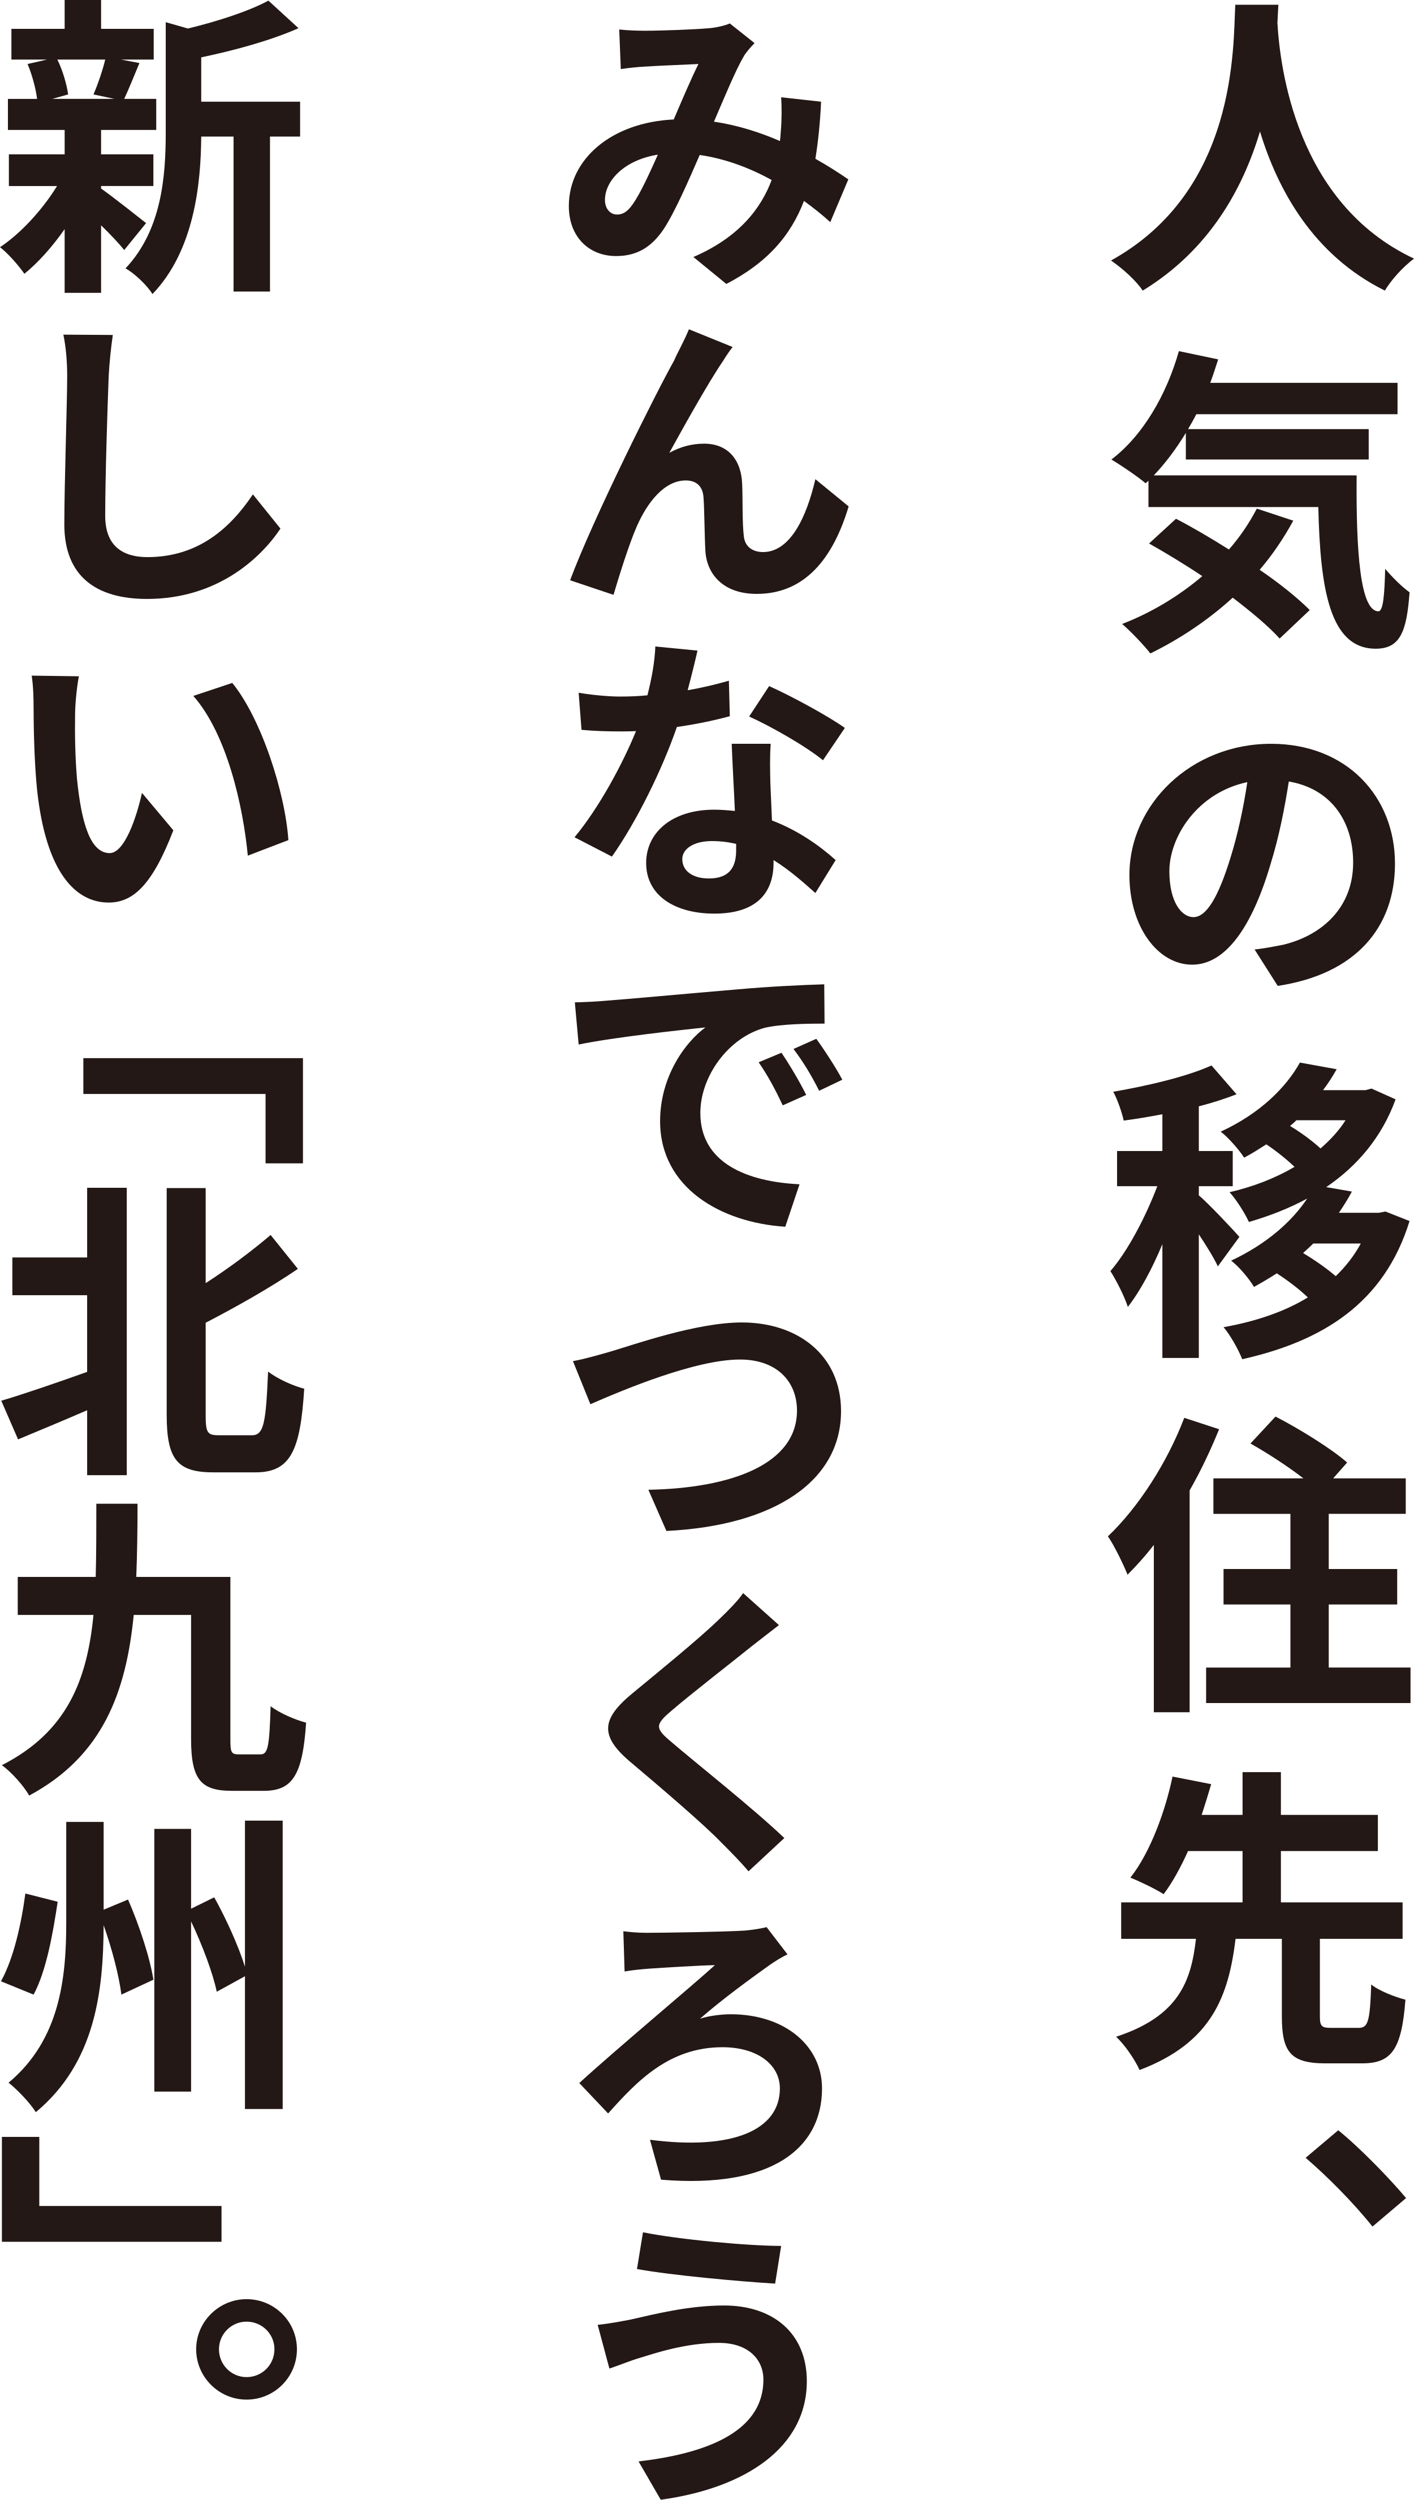
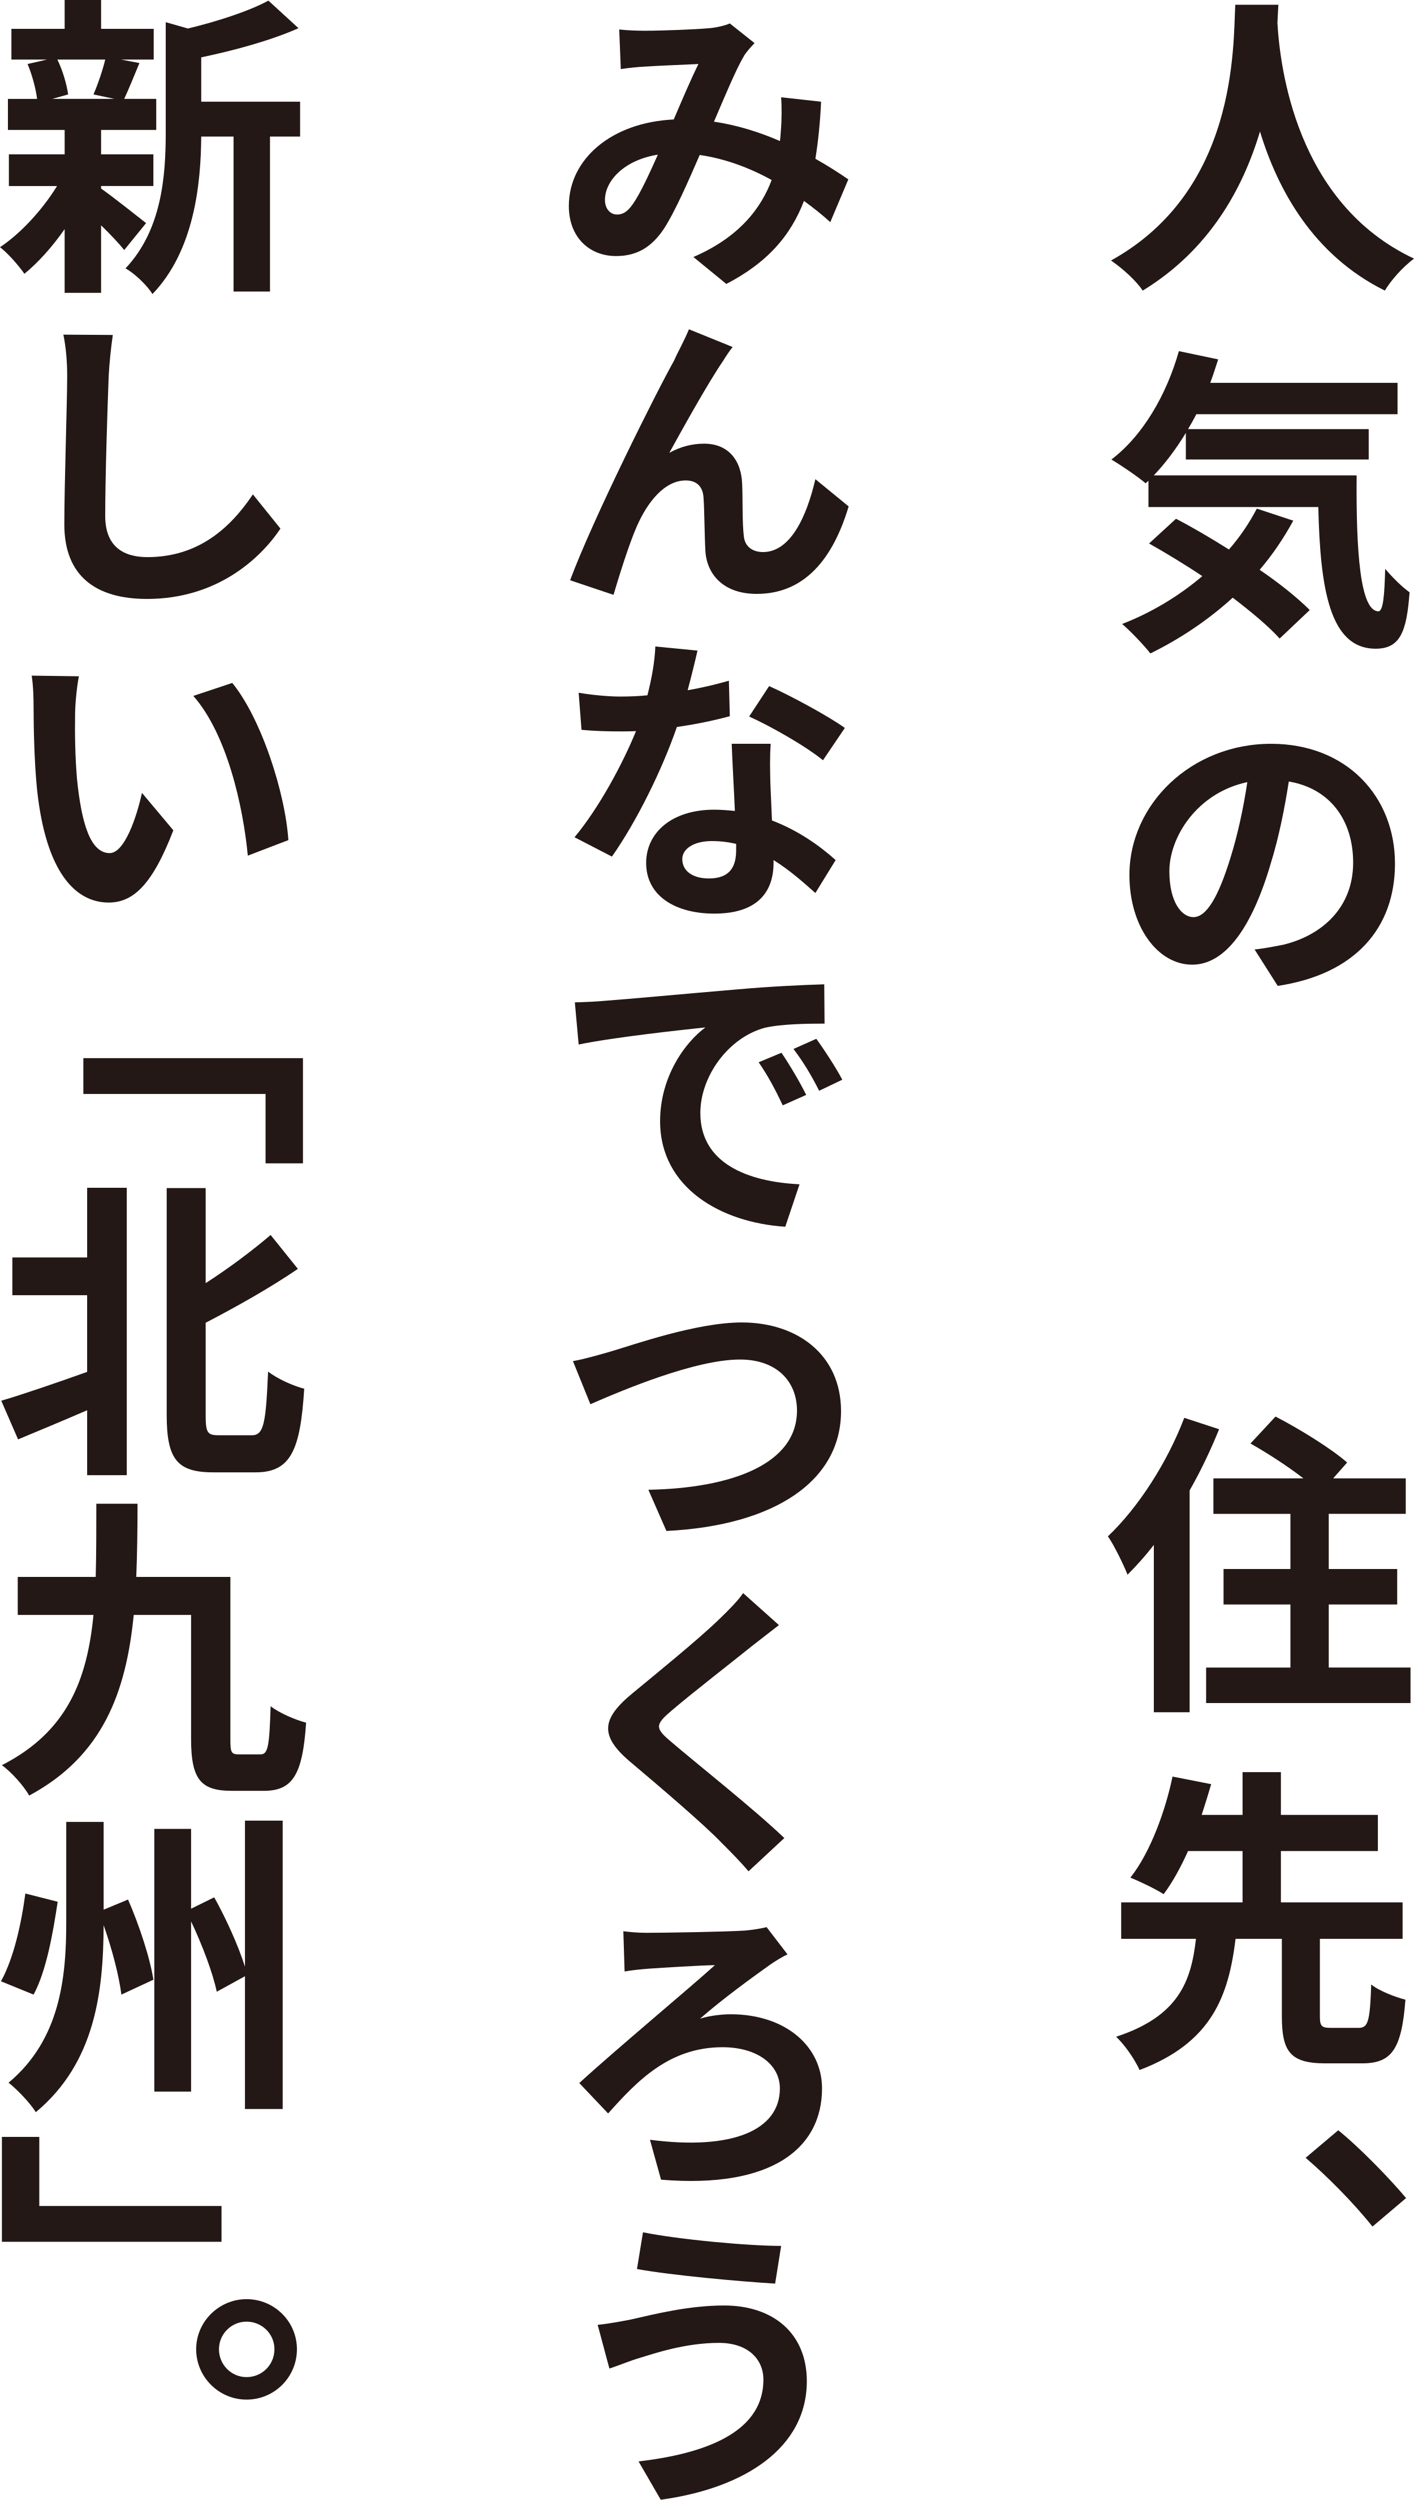
<svg xmlns="http://www.w3.org/2000/svg" id="_レイヤー_2" data-name="レイヤー 2" width="207.591" height="366.985" viewBox="0 0 207.591 366.985">
  <defs>
    <style>
      .cls-1 {
        fill: #231815;
        stroke-width: 0px;
      }
    </style>
  </defs>
  <g id="text">
    <g>
      <path class="cls-1" d="M187.679.698c-.046.745-.093,1.675-.14,2.652.372,6.42,2.699,26.472,20.052,34.614-1.721,1.302-3.396,3.21-4.279,4.699-10.515-5.211-15.726-14.794-18.331-23.355-2.512,8.374-7.397,17.353-17.214,23.355-.977-1.442-2.791-3.117-4.652-4.42,18.564-10.282,17.912-31.404,18.237-37.545h6.327Z" />
      <path class="cls-1" d="M199.17,69.787c-.093,11.165.513,19.959,3.211,19.959.697-.047.884-2.466.977-6.234,1.07,1.256,2.466,2.652,3.582,3.443-.418,5.815-1.395,8.281-4.977,8.281-6.793,0-8.142-8.886-8.421-20.796h-24.936v-3.861l-.419.372c-1.07-.931-3.676-2.698-5.024-3.489,4.605-3.489,8.095-9.491,9.909-15.911l5.77,1.209c-.373,1.163-.745,2.326-1.163,3.443h27.495v4.606h-29.543c-.372.744-.791,1.489-1.209,2.186h26.519v4.466h-26.845v-3.908c-1.442,2.373-3.023,4.466-4.699,6.234h29.775ZM189.865,76.44c-1.396,2.559-3.023,4.978-4.932,7.211,2.932,2,5.537,4.094,7.352,5.908l-4.42,4.187c-1.629-1.814-4.095-3.862-6.886-6.002-3.676,3.35-7.816,6.095-12.097,8.188-.884-1.163-2.931-3.303-4.141-4.327,4.327-1.675,8.328-4.094,11.771-7.025-2.652-1.768-5.351-3.396-7.816-4.792l3.954-3.629c2.42,1.256,5.118,2.838,7.77,4.513,1.629-1.861,2.977-3.862,4.095-6.002l5.35,1.768Z" />
      <path class="cls-1" d="M184.189,139.388c1.769-.186,2.978-.465,4.234-.698,5.722-1.396,10.234-5.49,10.234-12.049,0-6.234-3.396-10.887-9.444-11.91-.604,3.815-1.396,8.002-2.698,12.189-2.698,9.119-6.56,14.702-11.491,14.702-5.024,0-9.212-5.536-9.212-13.166,0-10.375,9.072-19.261,20.797-19.261,11.119,0,18.19,7.77,18.19,17.586,0,9.445-5.815,16.237-17.214,17.958l-3.397-5.35ZM180.7,125.756c1.023-3.303,1.861-7.164,2.419-10.933-7.443,1.582-11.444,8.142-11.444,13.073,0,4.559,1.814,6.746,3.536,6.746,1.86,0,3.629-2.792,5.489-8.886Z" />
-       <path class="cls-1" d="M178.793,185.912c-.559-1.209-1.675-3.024-2.792-4.699v18.144h-5.35v-16.702c-1.489,3.583-3.257,6.886-5.071,9.212-.512-1.582-1.675-3.861-2.559-5.257,2.605-3.024,5.164-7.955,6.886-12.468h-5.909v-5.164h6.653v-5.397c-1.954.372-3.861.698-5.676.931-.279-1.256-.931-3.117-1.536-4.234,5.118-.884,10.841-2.233,14.423-3.861l3.676,4.233c-1.675.651-3.536,1.256-5.537,1.768v6.56h4.979v5.164h-4.979v1.349c1.257,1.023,5.071,5.071,5.955,6.095l-3.163,4.327ZM206.939,179.259c-3.722,12.05-12.747,17.632-24.564,20.284-.558-1.395-1.768-3.582-2.745-4.699,4.653-.837,8.887-2.233,12.376-4.373-1.256-1.209-2.978-2.512-4.56-3.536-1.07.698-2.187,1.349-3.35,2-.698-1.209-2.233-3.024-3.35-3.861,5.257-2.466,8.933-5.769,11.166-9.119-2.652,1.442-5.537,2.559-8.561,3.443-.559-1.256-1.861-3.303-2.838-4.374,3.442-.791,6.699-2.047,9.537-3.722-1.163-1.117-2.745-2.373-4.141-3.303-1.023.651-2.094,1.349-3.257,1.954-.744-1.163-2.373-3.024-3.442-3.815,5.861-2.698,9.63-6.559,11.631-10.142l5.396.977c-.604,1.07-1.256,2.094-2,3.071h6.233l.885-.233,3.535,1.582c-2.047,5.629-5.676,9.816-10.188,12.887l3.769.651c-.559,1.07-1.21,2.093-1.907,3.117h5.861l.978-.186,3.535,1.396ZM190.331,164.464c-.279.279-.605.559-.931.837,1.535.931,3.21,2.14,4.466,3.303,1.442-1.256,2.699-2.605,3.676-4.141h-7.211ZM192.797,182.562c-.466.465-.978.93-1.489,1.395,1.629.977,3.443,2.233,4.792,3.396,1.442-1.396,2.698-2.978,3.676-4.792h-6.978Z" />
      <path class="cls-1" d="M178.979,209.825c-1.209,2.977-2.651,6.048-4.326,8.979v32.567h-5.258v-24.565c-1.256,1.628-2.559,3.071-3.861,4.373-.512-1.303-1.954-4.327-2.884-5.629,4.419-4.187,8.699-10.794,11.212-17.4l5.117,1.675ZM207.079,244.811v5.21h-30.008v-5.21h12.376v-9.258h-9.817v-5.211h9.817v-8.095h-11.306v-5.211h13.213c-2.28-1.768-5.304-3.722-7.77-5.118l3.675-3.955c3.443,1.768,8.189,4.699,10.515,6.746l-2.047,2.326h10.654v5.211h-11.306v8.095h10.049v5.211h-10.049v9.258h12.003Z" />
      <path class="cls-1" d="M199.449,297.709c1.397,0,1.675-.884,1.861-6.374,1.116.931,3.536,1.861,5.024,2.233-.558,7.351-2.047,9.351-6.374,9.351h-5.35c-5.211,0-6.421-1.721-6.421-6.978v-11.305h-6.792c-1.023,8.281-3.397,15.213-14.097,19.261-.651-1.489-2.186-3.722-3.443-4.885,9.259-3.024,11.026-8.235,11.725-14.376h-10.979v-5.351h17.818v-7.537h-8.002c-1.07,2.372-2.28,4.606-3.583,6.327-1.256-.791-3.582-1.907-4.885-2.419,3.024-3.815,5.211-10.096,6.188-14.841l5.676,1.116c-.418,1.442-.884,2.931-1.395,4.513h6.002v-6.281h5.629v6.281h14.236v5.304h-14.236v7.537h17.865v5.351h-12.143v11.305c0,1.535.232,1.768,1.675,1.768h4.001Z" />
      <path class="cls-1" d="M201.497,326.881c-2.745-3.443-6.606-7.351-9.817-10.096l4.792-4.047c3.211,2.605,7.584,7.118,9.956,9.956l-4.931,4.187Z" />
      <path class="cls-1" d="M121.894,32.614c-1.163-1.07-2.466-2.093-3.862-3.117-1.954,5.118-5.397,9.072-11.398,12.189l-4.838-3.955c6.792-2.931,9.956-7.211,11.491-11.305-3.21-1.768-6.746-3.117-10.561-3.675-1.675,3.861-3.629,8.328-5.258,10.84-1.815,2.698-3.954,4.001-7.025,4.001-3.907,0-6.932-2.745-6.932-7.351,0-6.932,6.327-12.282,15.399-12.701,1.256-2.931,2.559-6.001,3.629-8.142-1.767.093-5.676.232-7.723.372-.977.046-2.513.186-3.676.372l-.232-5.815c1.21.14,2.745.186,3.722.186,2.559,0,7.397-.186,9.491-.372,1.07-.093,2.279-.372,3.023-.698l3.629,2.884c-.604.651-1.163,1.256-1.535,1.861-1.163,1.954-2.791,5.862-4.42,9.677,3.489.512,6.793,1.582,9.678,2.838.093-.512.093-1.023.14-1.489.14-1.721.14-3.443.046-4.932l5.862.651c-.14,3.024-.419,5.815-.838,8.374,1.908,1.07,3.536,2.14,4.839,3.024l-2.651,6.281ZM96.584,22.704c-4.979.791-7.77,3.862-7.77,6.653,0,1.303.791,2.14,1.768,2.14.885,0,1.536-.418,2.326-1.535,1.163-1.675,2.42-4.466,3.676-7.258Z" />
      <path class="cls-1" d="M106.121,53.038c-2.186,3.21-5.676,9.491-7.862,13.446,1.675-.931,3.397-1.349,5.118-1.349,3.35,0,5.443,2.187,5.582,5.955.094,2,0,5.582.233,7.537.14,1.721,1.396,2.42,2.838,2.42,3.954,0,6.373-5.071,7.676-10.701l4.886,4.001c-2.326,7.769-6.514,12.841-13.492,12.841-4.978,0-7.305-2.931-7.537-6.234-.14-2.419-.14-6.095-.279-7.909-.093-1.581-.977-2.512-2.605-2.512-3.07,0-5.582,3.071-7.211,6.792-1.163,2.652-2.698,7.63-3.397,10.003l-6.373-2.14c3.35-9.026,12.84-27.961,15.26-32.241.512-1.209,1.396-2.698,2.186-4.606l6.42,2.605c-.465.558-.977,1.349-1.442,2.093Z" />
      <path class="cls-1" d="M107.145,105.145c-2.047.559-4.792,1.163-7.77,1.582-2.186,6.327-5.908,13.864-9.537,19.028l-5.489-2.838c3.628-4.373,7.071-10.794,9.025-15.586-.791.047-1.582.047-2.326.047-1.861,0-3.722-.047-5.676-.233l-.419-5.443c1.907.326,4.373.559,6.048.559,1.35,0,2.698-.047,4.048-.186.604-2.373,1.07-4.839,1.163-7.165l6.188.605c-.325,1.442-.837,3.536-1.442,5.815,2.186-.372,4.28-.884,6.049-1.395l.139,5.21ZM113.147,109.193c-.14,1.954-.093,3.815-.047,5.815.047,1.256.14,3.35.233,5.443,3.907,1.489,7.071,3.768,9.351,5.815l-2.978,4.838c-1.628-1.442-3.675-3.303-6.141-4.838v.418c0,4.187-2.28,7.444-8.7,7.444-5.583,0-10.003-2.512-10.003-7.444,0-4.373,3.676-7.816,10.003-7.816,1.023,0,2.047.093,3.024.186-.14-3.303-.372-7.118-.466-9.863h5.723ZM108.075,123.895c-1.163-.279-2.326-.419-3.582-.419-2.605,0-4.327,1.117-4.327,2.652,0,1.675,1.442,2.838,3.908,2.838,3.07,0,4.001-1.721,4.001-4.141v-.93ZM120.823,111.612c-2.559-2.093-7.724-5.024-10.84-6.42l2.931-4.466c3.257,1.442,8.793,4.466,11.119,6.142l-3.21,4.745Z" />
      <path class="cls-1" d="M88.814,146.924c3.769-.279,11.212-.977,19.447-1.675,4.652-.418,9.584-.651,12.747-.744l.047,5.769c-2.419,0-6.28.046-8.746.605-5.398,1.442-9.491,7.165-9.491,12.515,0,7.397,6.932,10.096,14.562,10.468l-2.093,6.234c-9.445-.605-18.377-5.723-18.377-15.493,0-6.513,3.628-11.538,6.652-13.771-3.908.419-13.398,1.442-18.609,2.512l-.559-6.187c1.769-.046,3.489-.14,4.42-.233ZM118.357,160.742l-3.443,1.535c-1.163-2.466-2.14-4.28-3.535-6.327l3.35-1.395c1.116,1.628,2.745,4.373,3.629,6.187ZM123.661,158.508l-3.397,1.628c-1.256-2.466-2.279-4.141-3.769-6.141l3.35-1.489c1.117,1.536,2.885,4.234,3.815,6.001Z" />
      <path class="cls-1" d="M89.605,198.427c3.489-1.024,12.654-4.28,19.308-4.28,8.095,0,14.561,4.699,14.561,13.026,0,10.235-9.724,16.795-25.635,17.586l-2.651-6.048c12.235-.232,21.819-3.769,21.819-11.631,0-4.234-2.931-7.49-8.374-7.49-6.606,0-17.261,4.513-21.959,6.56l-2.56-6.327c1.629-.279,3.861-.931,5.49-1.395Z" />
      <path class="cls-1" d="M114.356,238.578c-1.396,1.07-2.932,2.28-3.955,3.071-2.931,2.373-8.839,6.932-11.863,9.537-2.419,2.047-2.373,2.559.093,4.606,3.35,2.885,12.05,9.77,16.517,14.05l-5.258,4.885c-1.256-1.489-2.651-2.885-3.954-4.187-2.466-2.605-9.351-8.467-13.492-11.956-4.467-3.815-4.094-6.281.419-10.002,3.489-2.885,9.677-7.909,12.747-10.887,1.303-1.256,2.745-2.699,3.489-3.815l5.258,4.699Z" />
      <path class="cls-1" d="M95.002,283.753c2.373,0,11.353-.14,14.33-.326,1.023-.093,2.372-.279,3.21-.512l3.07,4.001c-.884.419-1.907,1.07-2.513,1.489-2.604,1.861-6.932,4.978-10.328,7.956,1.442-.465,3.304-.651,4.513-.651,7.909,0,13.399,4.606,13.399,10.887,0,8.746-7.305,14.748-23.635,13.399l-1.628-5.862c12.097,1.581,19.075-1.396,19.075-7.537,0-3.489-3.304-6.048-8.421-6.048-7.816,0-12.516,4.932-16.796,9.724l-4.233-4.466c5.49-5.024,16.377-14.097,19.912-17.307-2.466.046-7.49.372-9.63.512-1.21.093-2.652.232-3.629.418l-.186-5.909c.744.093,1.954.233,3.489.233Z" />
      <path class="cls-1" d="M105.564,343.955c-4.979,0-9.444,1.535-11.725,2.233-1.303.372-3.07,1.117-4.373,1.535l-1.722-6.42c1.535-.14,3.489-.512,4.932-.791,3.304-.745,8.375-2.047,13.632-2.047,7.165,0,12.143,4.048,12.143,11.12,0,9.677-8.933,15.678-21.447,17.4l-3.257-5.629c11.212-1.303,18.33-4.932,18.33-12.003,0-2.977-2.232-5.396-6.513-5.396ZM114.682,329.719l-.884,5.536c-5.304-.326-15.12-1.209-20.284-2.14l.884-5.397c5.257,1.07,15.492,2.001,20.284,2.001Z" />
      <path class="cls-1" d="M14.842,27.682c1.675,1.163,5.536,4.234,6.605,5.071l-3.21,3.955c-.744-.931-2.047-2.326-3.396-3.629v9.91h-5.351v-9.351c-1.815,2.605-3.908,4.932-5.909,6.56-.837-1.209-2.419-3.024-3.582-3.908,3.024-2,6.234-5.49,8.374-8.979H1.303v-4.652h8.189v-3.582H1.163v-4.559h4.28c-.186-1.536-.744-3.582-1.396-5.118l2.838-.651H1.675v-4.513h7.816V0h5.351v4.234h7.723v4.513h-4.792l2.698.512c-.837,2-1.582,3.861-2.233,5.257h4.699v4.559h-8.095v3.582h7.676v4.652h-7.676v.372ZM8.421,8.746c.791,1.582,1.395,3.722,1.582,5.118l-2.326.651h9.118l-3.07-.651c.605-1.396,1.35-3.536,1.722-5.118h-7.025ZM44.059,20.052h-4.42v22.75h-5.351v-22.75h-4.745c-.047,6.932-1.023,16.749-7.165,23.123-.697-1.209-2.698-3.117-3.954-3.769,5.351-5.676,5.908-13.585,5.908-20.005V3.257l3.257.93c4.42-1.07,8.979-2.559,11.817-4.094l4.42,4.047c-4.095,1.814-9.398,3.257-14.283,4.28v6.513h14.516v5.118Z" />
      <path class="cls-1" d="M16.562,49.176c-.279,1.908-.512,4.234-.604,6.001-.186,4.885-.512,14.981-.512,20.564,0,4.559,2.745,6.048,6.188,6.048,7.49,0,12.189-4.28,15.492-9.211l4.048,5.024c-2.885,4.327-9.258,10.328-19.587,10.328-7.397,0-12.143-3.256-12.143-10.933,0-6.048.419-17.912.419-21.82,0-2.14-.187-4.233-.559-6.048l7.258.046Z" />
      <path class="cls-1" d="M11.026,104.819c-.047,2.885,0,6.281.279,9.538.651,6.467,1.954,10.887,4.792,10.887,2.187,0,3.954-5.257,4.745-8.84l4.606,5.49c-3.024,7.863-5.815,10.608-9.491,10.608-4.885,0-9.212-4.42-10.515-16.563-.419-4.141-.512-9.397-.512-12.189,0-1.256-.047-3.117-.279-4.56l6.933.093c-.326,1.628-.558,4.233-.558,5.536ZM42.337,123.336l-5.955,2.28c-.697-7.304-3.07-17.865-8.002-23.448l5.723-1.907c4.28,5.257,7.77,16.144,8.234,23.076Z" />
      <path class="cls-1" d="M44.478,155.345v15.446h-5.49v-10.189H12.236v-5.257h32.241Z" />
      <path class="cls-1" d="M12.794,174.374h5.816v42.197h-5.816v-9.537c-3.535,1.535-7.118,3.024-10.142,4.28l-2.466-5.676c3.163-.93,7.909-2.558,12.607-4.233v-11.259H1.814v-5.537h10.98v-10.235ZM36.986,210.709c1.769,0,2.048-1.861,2.373-9.352,1.35,1.07,3.768,2.14,5.304,2.513-.559,8.886-1.907,12.282-7.118,12.282h-6.234c-5.304,0-6.839-1.908-6.839-8.467v-33.265h5.723v13.957c3.536-2.28,6.979-4.885,9.537-7.072l4.001,4.978c-4.094,2.791-8.979,5.537-13.538,7.909v13.585c0,2.605.279,2.931,1.954,2.931h4.838Z" />
      <path class="cls-1" d="M38.243,257.559c1.116,0,1.303-1.209,1.488-7.072,1.303,1.023,3.629,2,5.211,2.419-.512,7.537-1.907,10.002-6.188,10.002h-4.699c-4.559,0-6.002-1.628-6.002-7.63v-18.191h-8.42c-1.117,11.305-4.514,20.703-15.353,26.519-.791-1.442-2.605-3.442-4.001-4.466,9.584-4.885,12.515-12.515,13.445-22.052H2.605v-5.583h11.445c.093-3.396.093-6.978.093-10.747h6.048c0,3.676-.046,7.305-.186,10.747h13.817v23.774c0,1.954.093,2.28,1.256,2.28h3.164Z" />
      <path class="cls-1" d="M8.468,279.193c-.698,4.653-1.675,10.189-3.536,13.632l-4.792-1.954c1.861-3.35,2.978-8.375,3.582-12.887l4.746,1.209ZM18.796,278.868c1.675,3.815,3.257,8.7,3.722,11.771l-4.698,2.187c-.326-2.652-1.35-6.653-2.605-10.189-.047,9.584-1.163,20.145-9.956,27.449-.838-1.349-2.745-3.35-4.002-4.327,7.631-6.374,8.468-15.539,8.468-23.588v-14.701h5.49v12.887l3.582-1.489ZM41.5,267.283v42.337h-5.537v-19.493l-4.141,2.279c-.558-2.698-2.093-6.792-3.769-10.328v24.983h-5.397v-38.568h5.397v11.724l3.396-1.675c1.769,3.164,3.583,7.211,4.513,10.188v-21.448h5.537Z" />
      <path class="cls-1" d="M.279,329.114v-15.399h5.49v10.142h26.751v5.257H.279Z" />
      <path class="cls-1" d="M43.593,344.886c0,4.094-3.303,7.397-7.397,7.397-4.048,0-7.397-3.303-7.397-7.397,0-4.048,3.35-7.351,7.397-7.351,4.094,0,7.397,3.303,7.397,7.351ZM40.29,344.886c0-2.233-1.814-4.048-4.094-4.048-2.233,0-4.048,1.814-4.048,4.048,0,2.279,1.815,4.094,4.048,4.094,2.279,0,4.094-1.814,4.094-4.094Z" />
    </g>
  </g>
</svg>